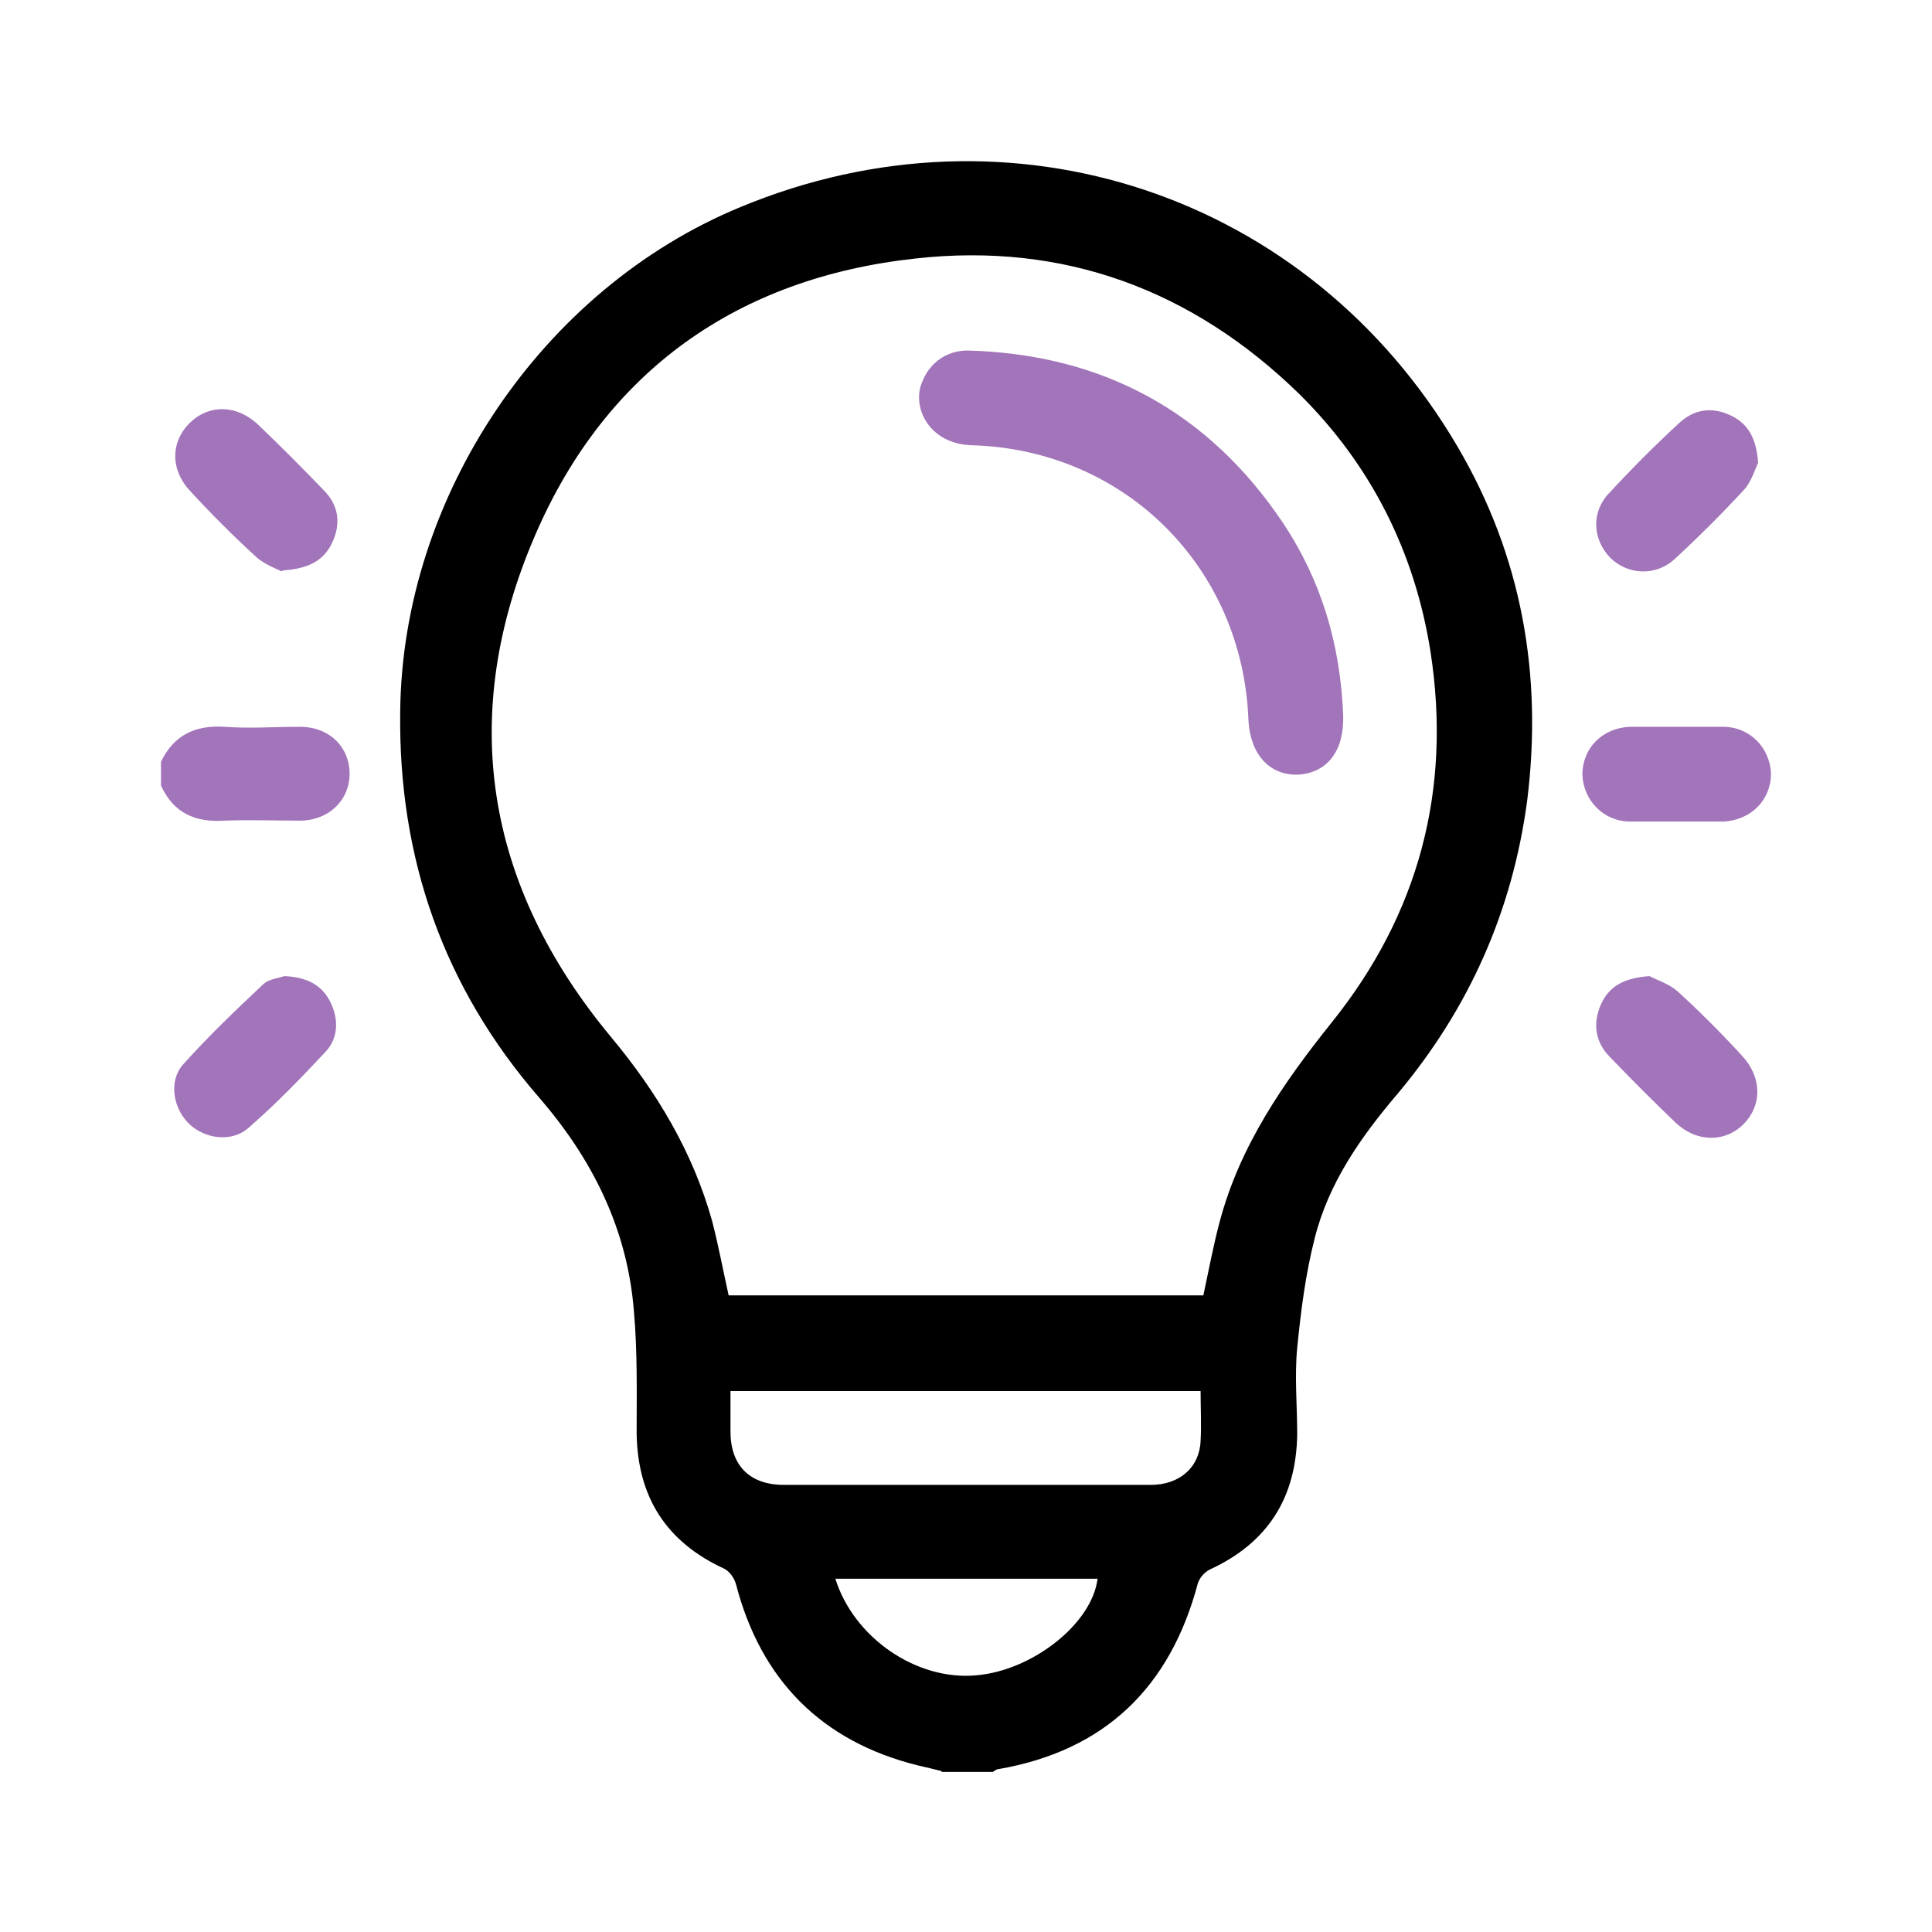
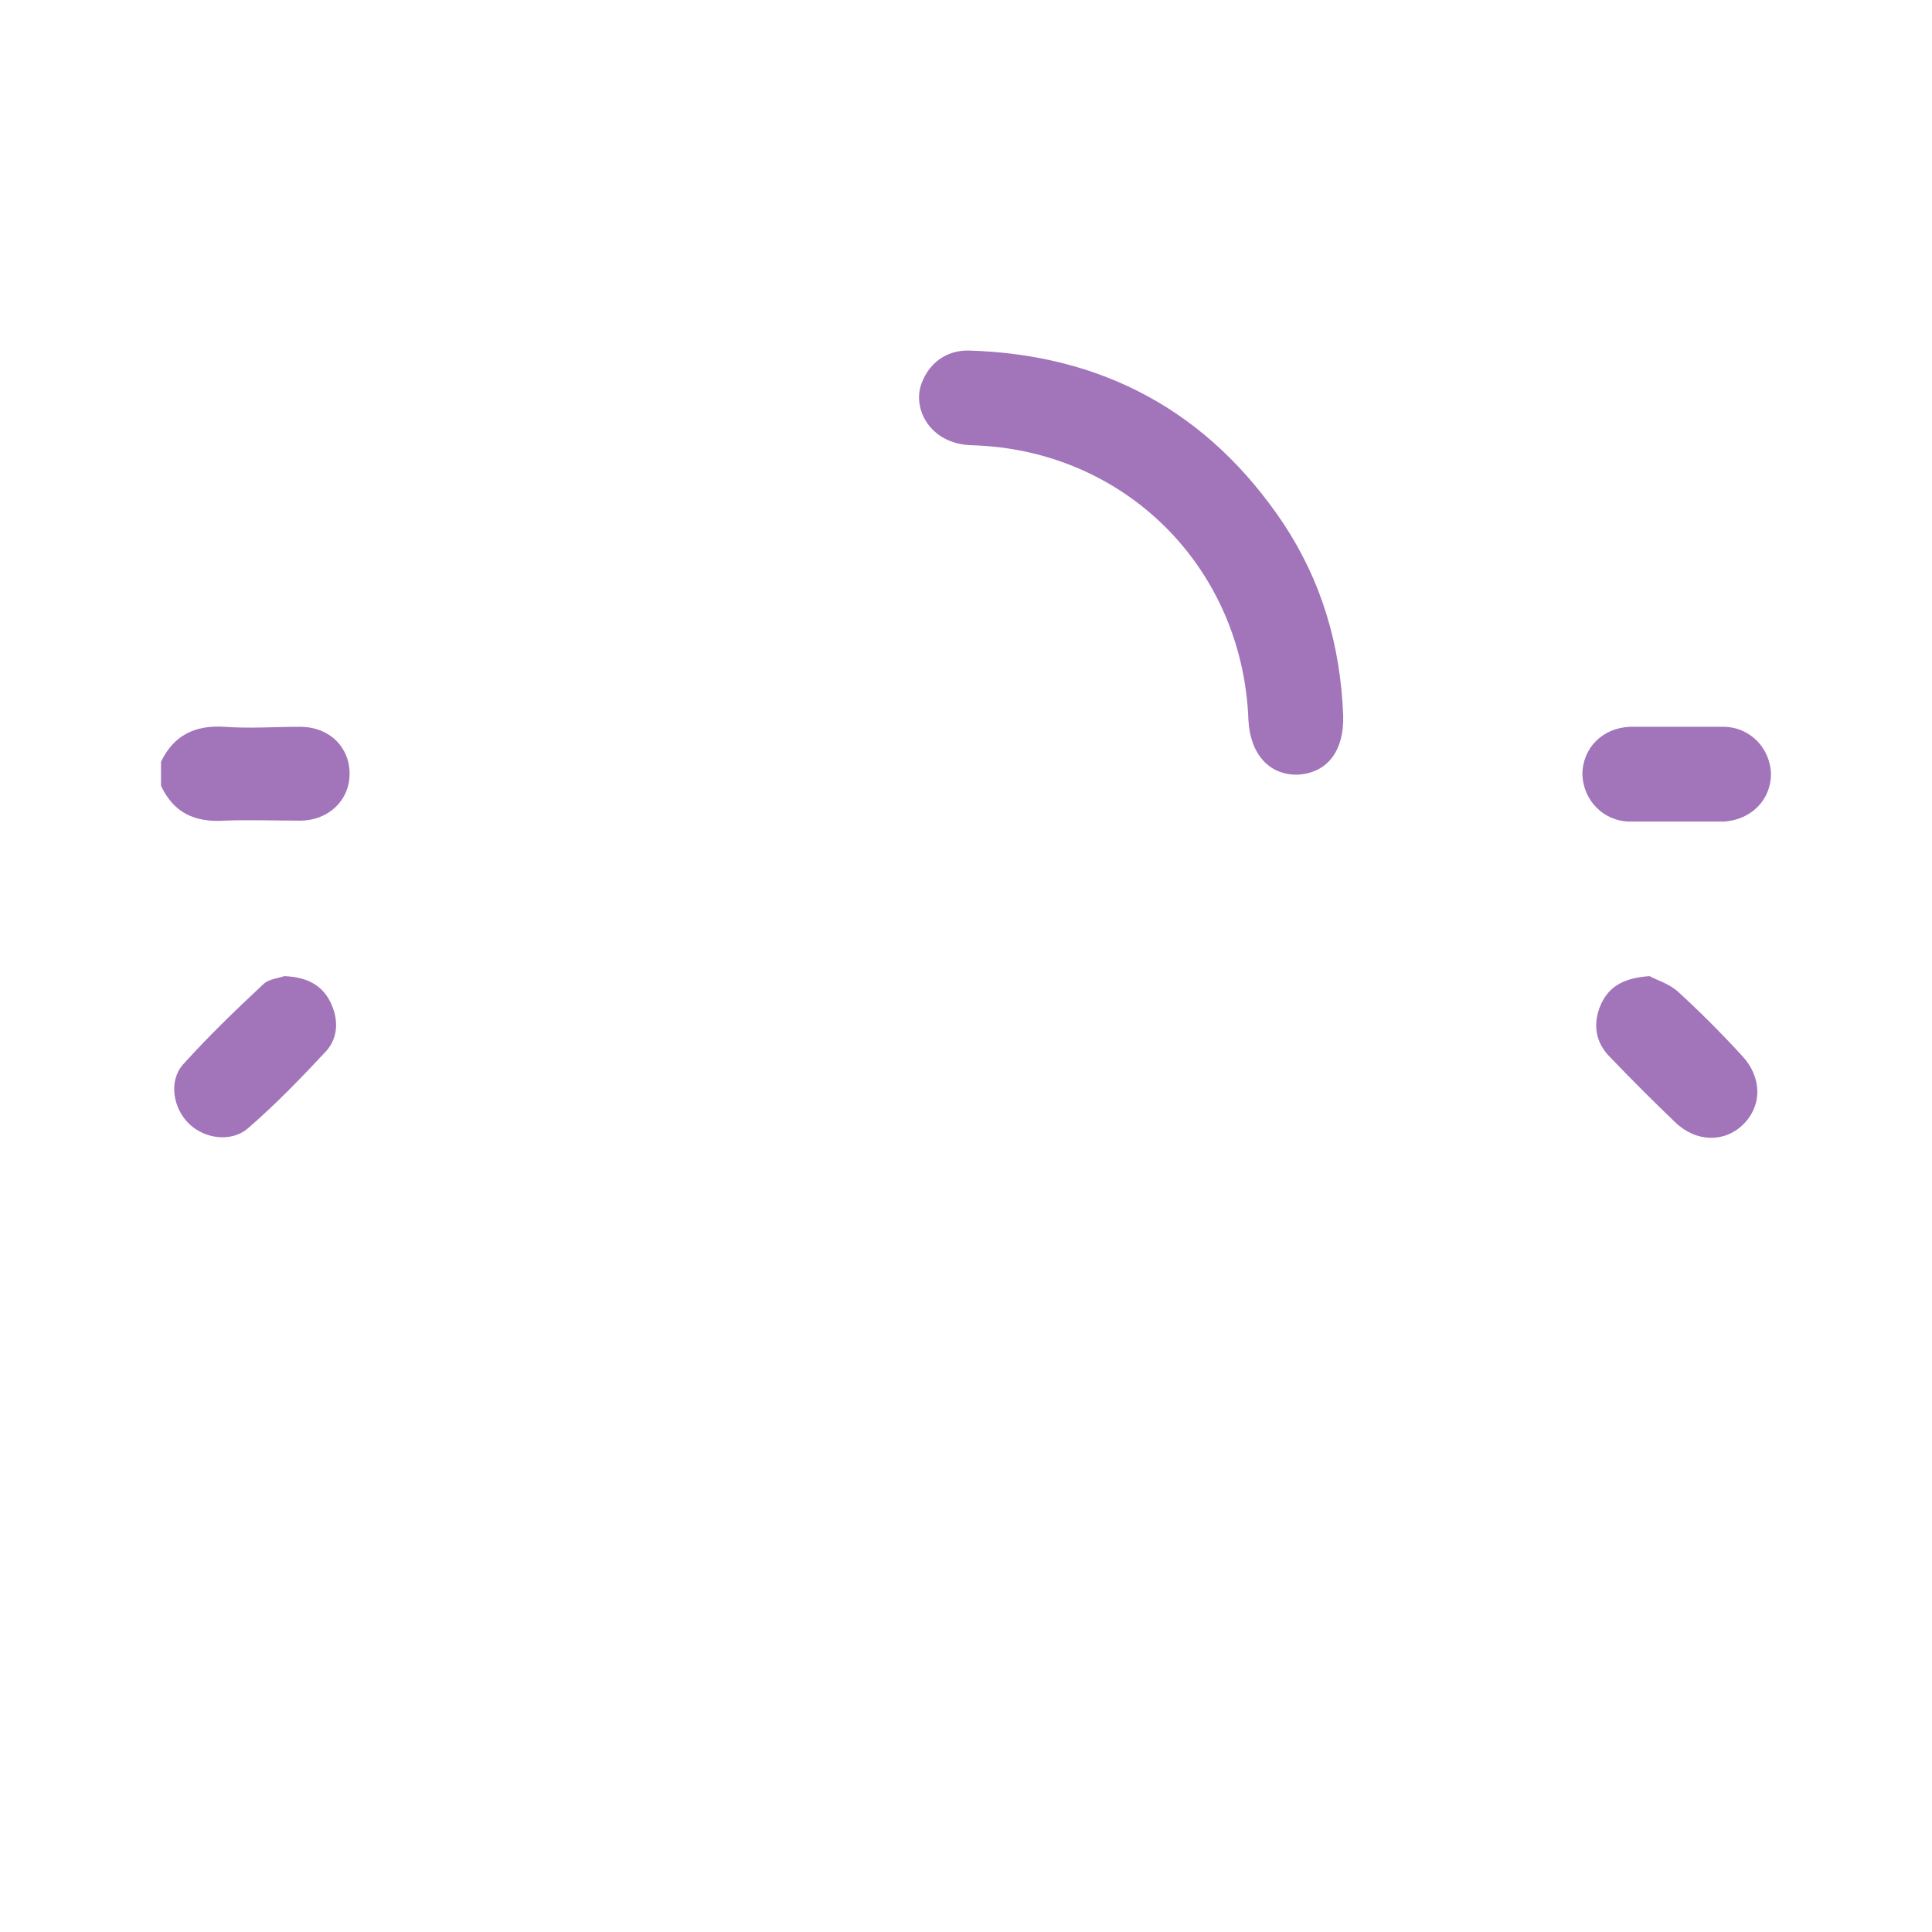
<svg xmlns="http://www.w3.org/2000/svg" id="Layer_1" data-name="Layer 1" viewBox="0 0 21 21">
  <defs>
    <style>
      .cls-1 {
        fill: #a274ba;
      }

      .cls-1, .cls-2 {
        stroke-width: 0px;
      }
    </style>
  </defs>
-   <path class="cls-2" d="m10.23,19.25c-.08-.02-.16-.04-.25-.06-1.05-.26-1.71-.93-1.98-1.97-.02-.07-.07-.14-.13-.17-.63-.29-.94-.78-.95-1.47,0-.44.01-.89-.03-1.33-.07-.89-.45-1.65-1.03-2.32-1.04-1.2-1.53-2.6-1.51-4.19.02-2.34,1.54-4.6,3.7-5.49,2.94-1.22,6.18-.14,7.79,2.6.7,1.19.93,2.48.76,3.85-.16,1.2-.63,2.26-1.41,3.19-.4.47-.75.97-.9,1.57-.1.39-.15.79-.19,1.19-.03.31,0,.63,0,.94-.01.69-.32,1.18-.95,1.47-.06.03-.11.09-.13.15-.3,1.13-1.01,1.82-2.17,2.02-.02,0-.04.02-.06.03h-.55Zm2.85-5.17c.06-.28.11-.55.18-.81.22-.82.69-1.5,1.21-2.15.95-1.18,1.31-2.53,1.08-4.03-.17-1.09-.65-2.04-1.43-2.81-1.16-1.13-2.56-1.65-4.17-1.47-1.93.21-3.36,1.22-4.13,3-.85,1.96-.55,3.81.82,5.46.5.6.89,1.25,1.1,2,.07.27.12.54.18.81h5.15Zm-.01,1.04h-5.13c0,.15,0,.29,0,.44,0,.37.21.58.58.58.56,0,1.12,0,1.67,0,.77,0,1.55,0,2.32,0,.31,0,.53-.19.54-.48.01-.17,0-.35,0-.54Zm-3.99,2.04c.2.64.88,1.11,1.53,1.05.61-.05,1.26-.56,1.32-1.05h-2.85Z" />
  <path class="cls-1" d="m1.75,8.28c.14-.29.37-.4.69-.38.27.02.55,0,.82,0,.32,0,.54.22.54.51,0,.29-.23.51-.54.51-.27,0-.55-.01-.82,0-.32.02-.55-.08-.69-.38v-.27Z" />
-   <path class="cls-1" d="m3.06,6.21c-.06-.03-.2-.08-.29-.17-.24-.22-.48-.46-.7-.7-.22-.23-.22-.54,0-.75.21-.2.51-.19.74.03.24.23.48.47.71.71.16.16.19.36.09.57-.09.19-.25.28-.53.3Z" />
-   <path class="cls-1" d="m19.11,5.03c-.03.06-.07.2-.15.29-.24.26-.49.51-.75.75-.21.2-.52.18-.71-.01-.19-.2-.21-.5,0-.71.24-.26.49-.51.75-.75.16-.15.35-.18.55-.09.2.09.29.25.31.52Z" />
  <path class="cls-1" d="m3.09,10.61c.25.01.41.1.5.28.09.18.09.38-.04.53-.27.29-.55.58-.85.84-.18.16-.47.12-.64-.04-.18-.17-.23-.47-.07-.65.27-.3.57-.59.87-.87.06-.06.18-.07.23-.09Z" />
  <path class="cls-1" d="m17.93,10.61c.07.04.21.08.31.17.24.22.47.45.69.69.22.23.23.54.02.75-.2.2-.51.2-.74-.02-.24-.23-.48-.47-.71-.71-.16-.16-.19-.36-.1-.57.09-.2.25-.29.53-.31Z" />
  <path class="cls-1" d="m18.22,8.93c-.17,0-.33,0-.5,0-.29,0-.51-.23-.52-.51,0-.29.22-.51.52-.52.34,0,.67,0,1.01,0,.29,0,.51.23.52.51,0,.28-.21.5-.51.52-.18,0-.35,0-.53,0Z" />
  <path class="cls-1" d="m14.6,7.78s0-.01,0,0c.01.38-.17.62-.49.64-.31.01-.52-.22-.54-.59-.06-1.66-1.34-2.94-3-2.99-.47-.01-.66-.41-.55-.68.08-.21.26-.35.5-.35,1.47.04,2.62.67,3.43,1.88.41.62.62,1.31.65,2.09Z" />
</svg>